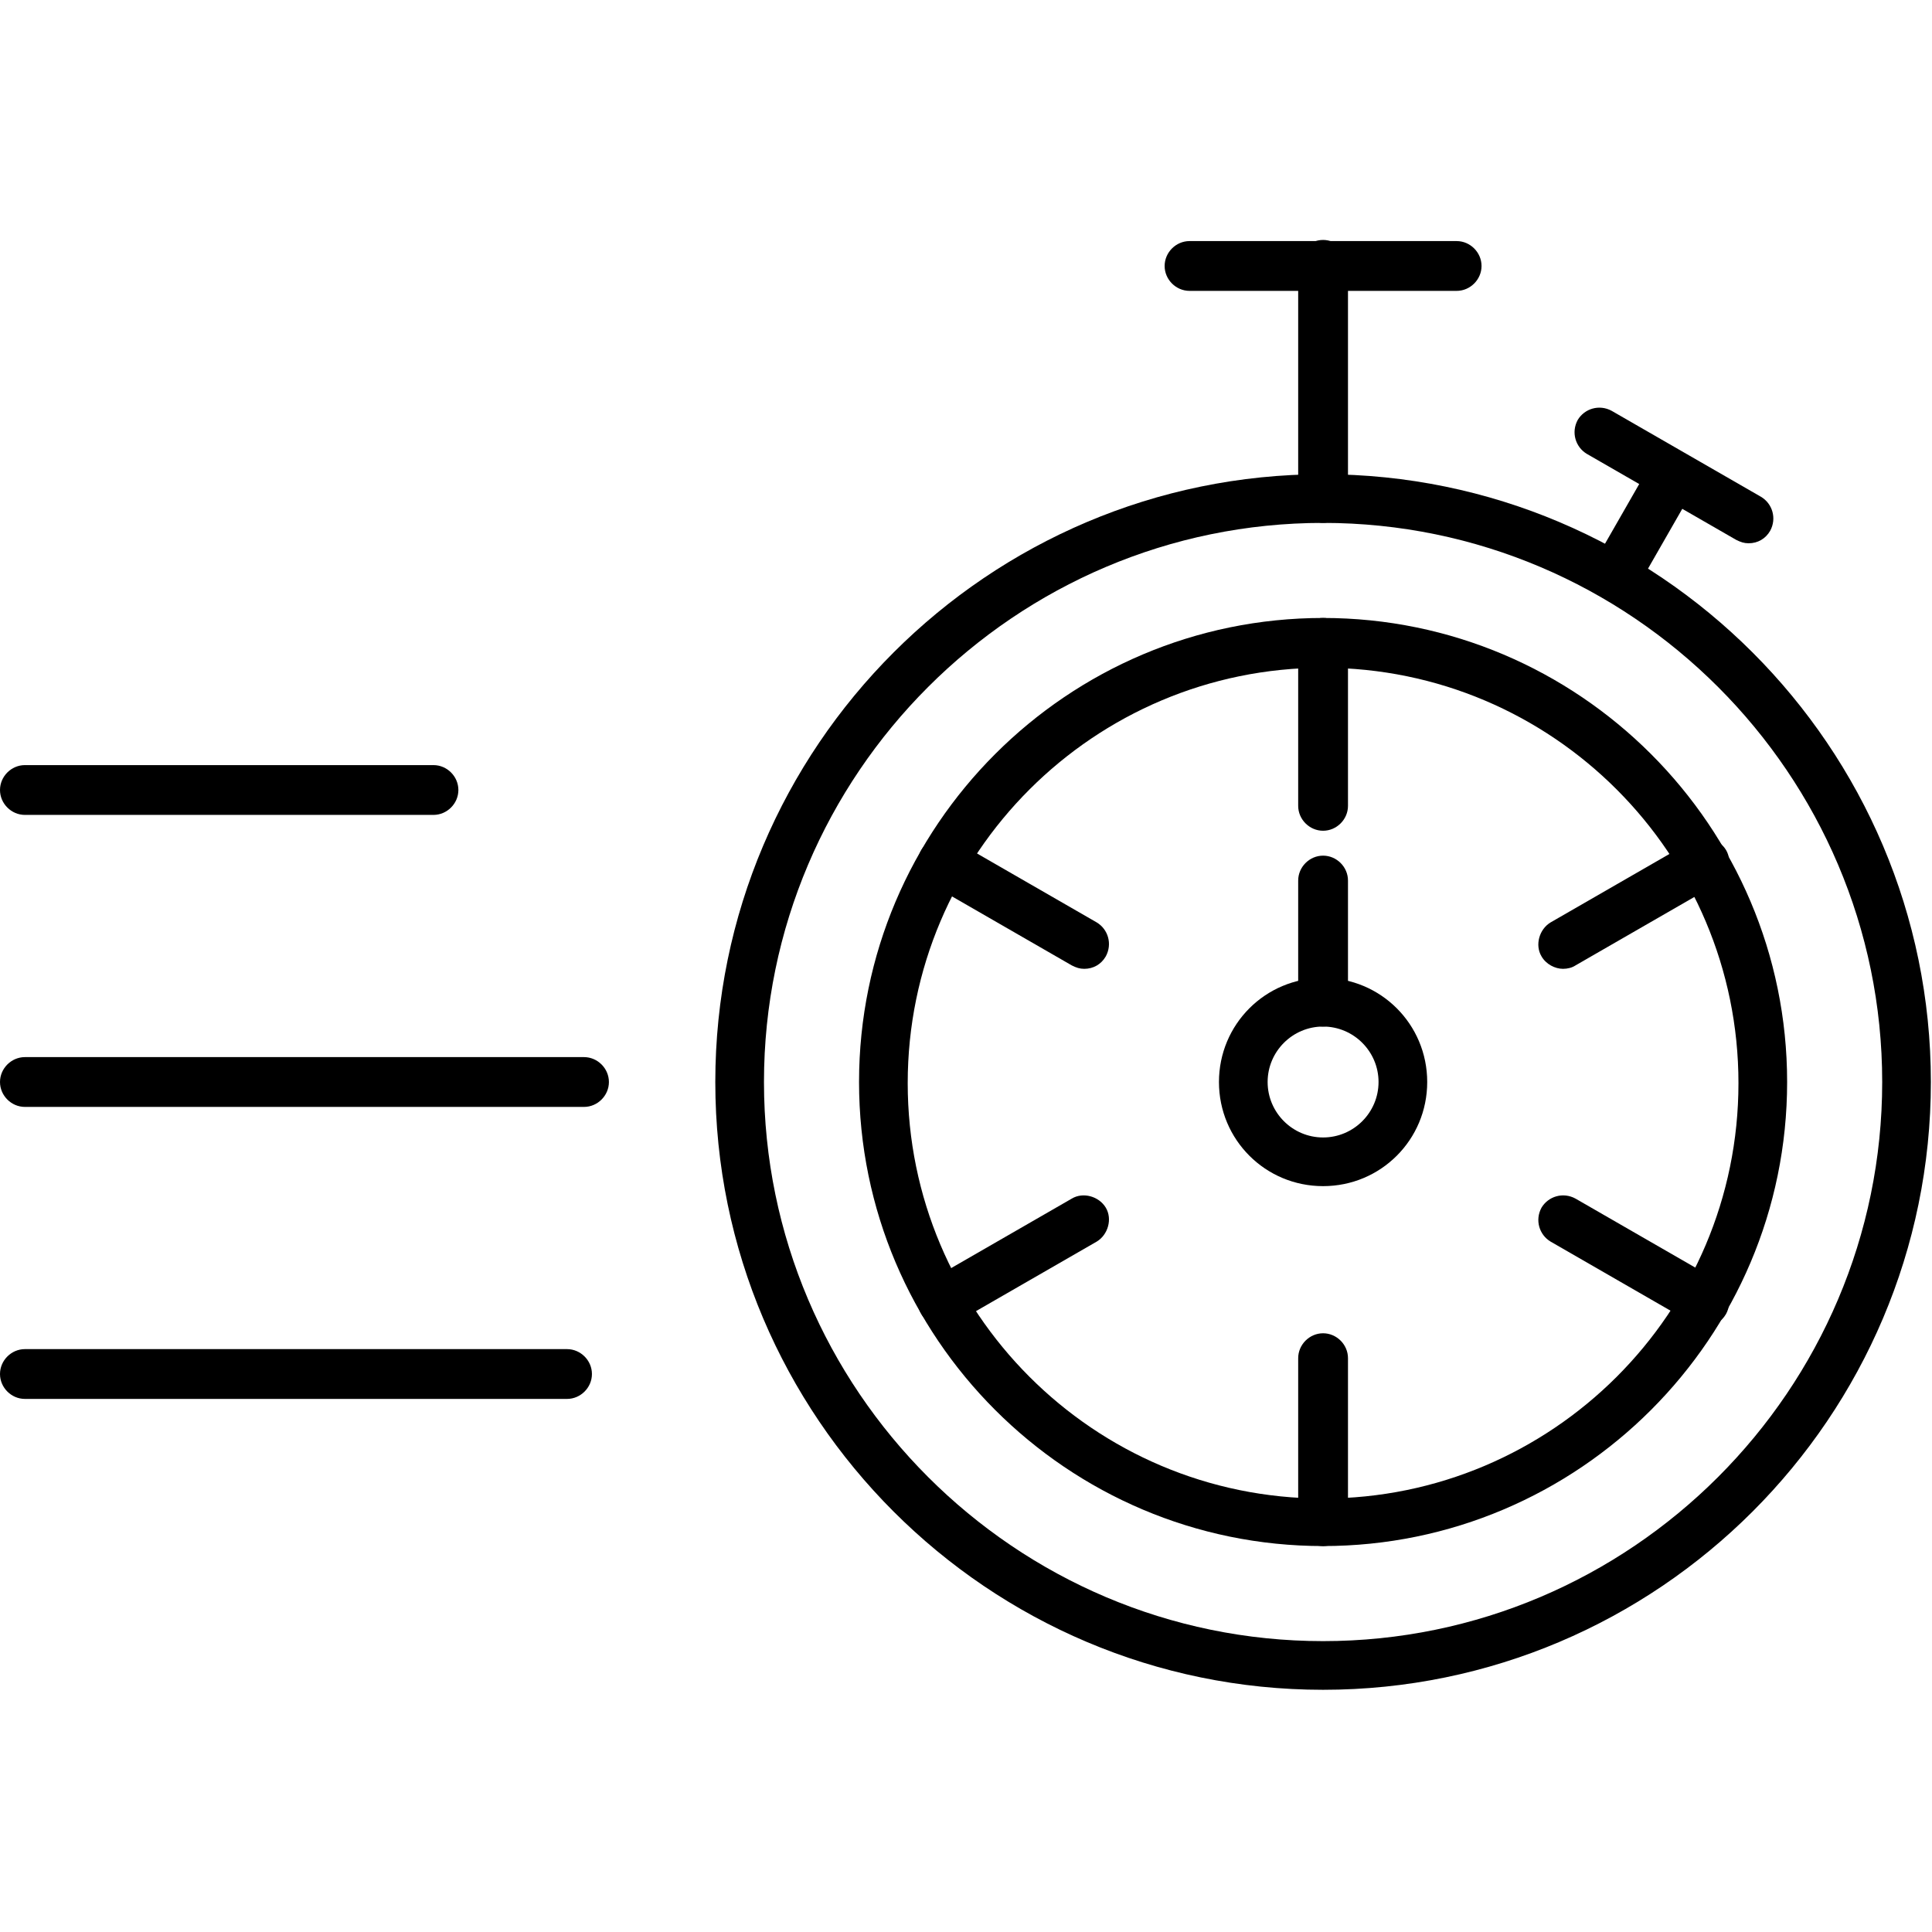
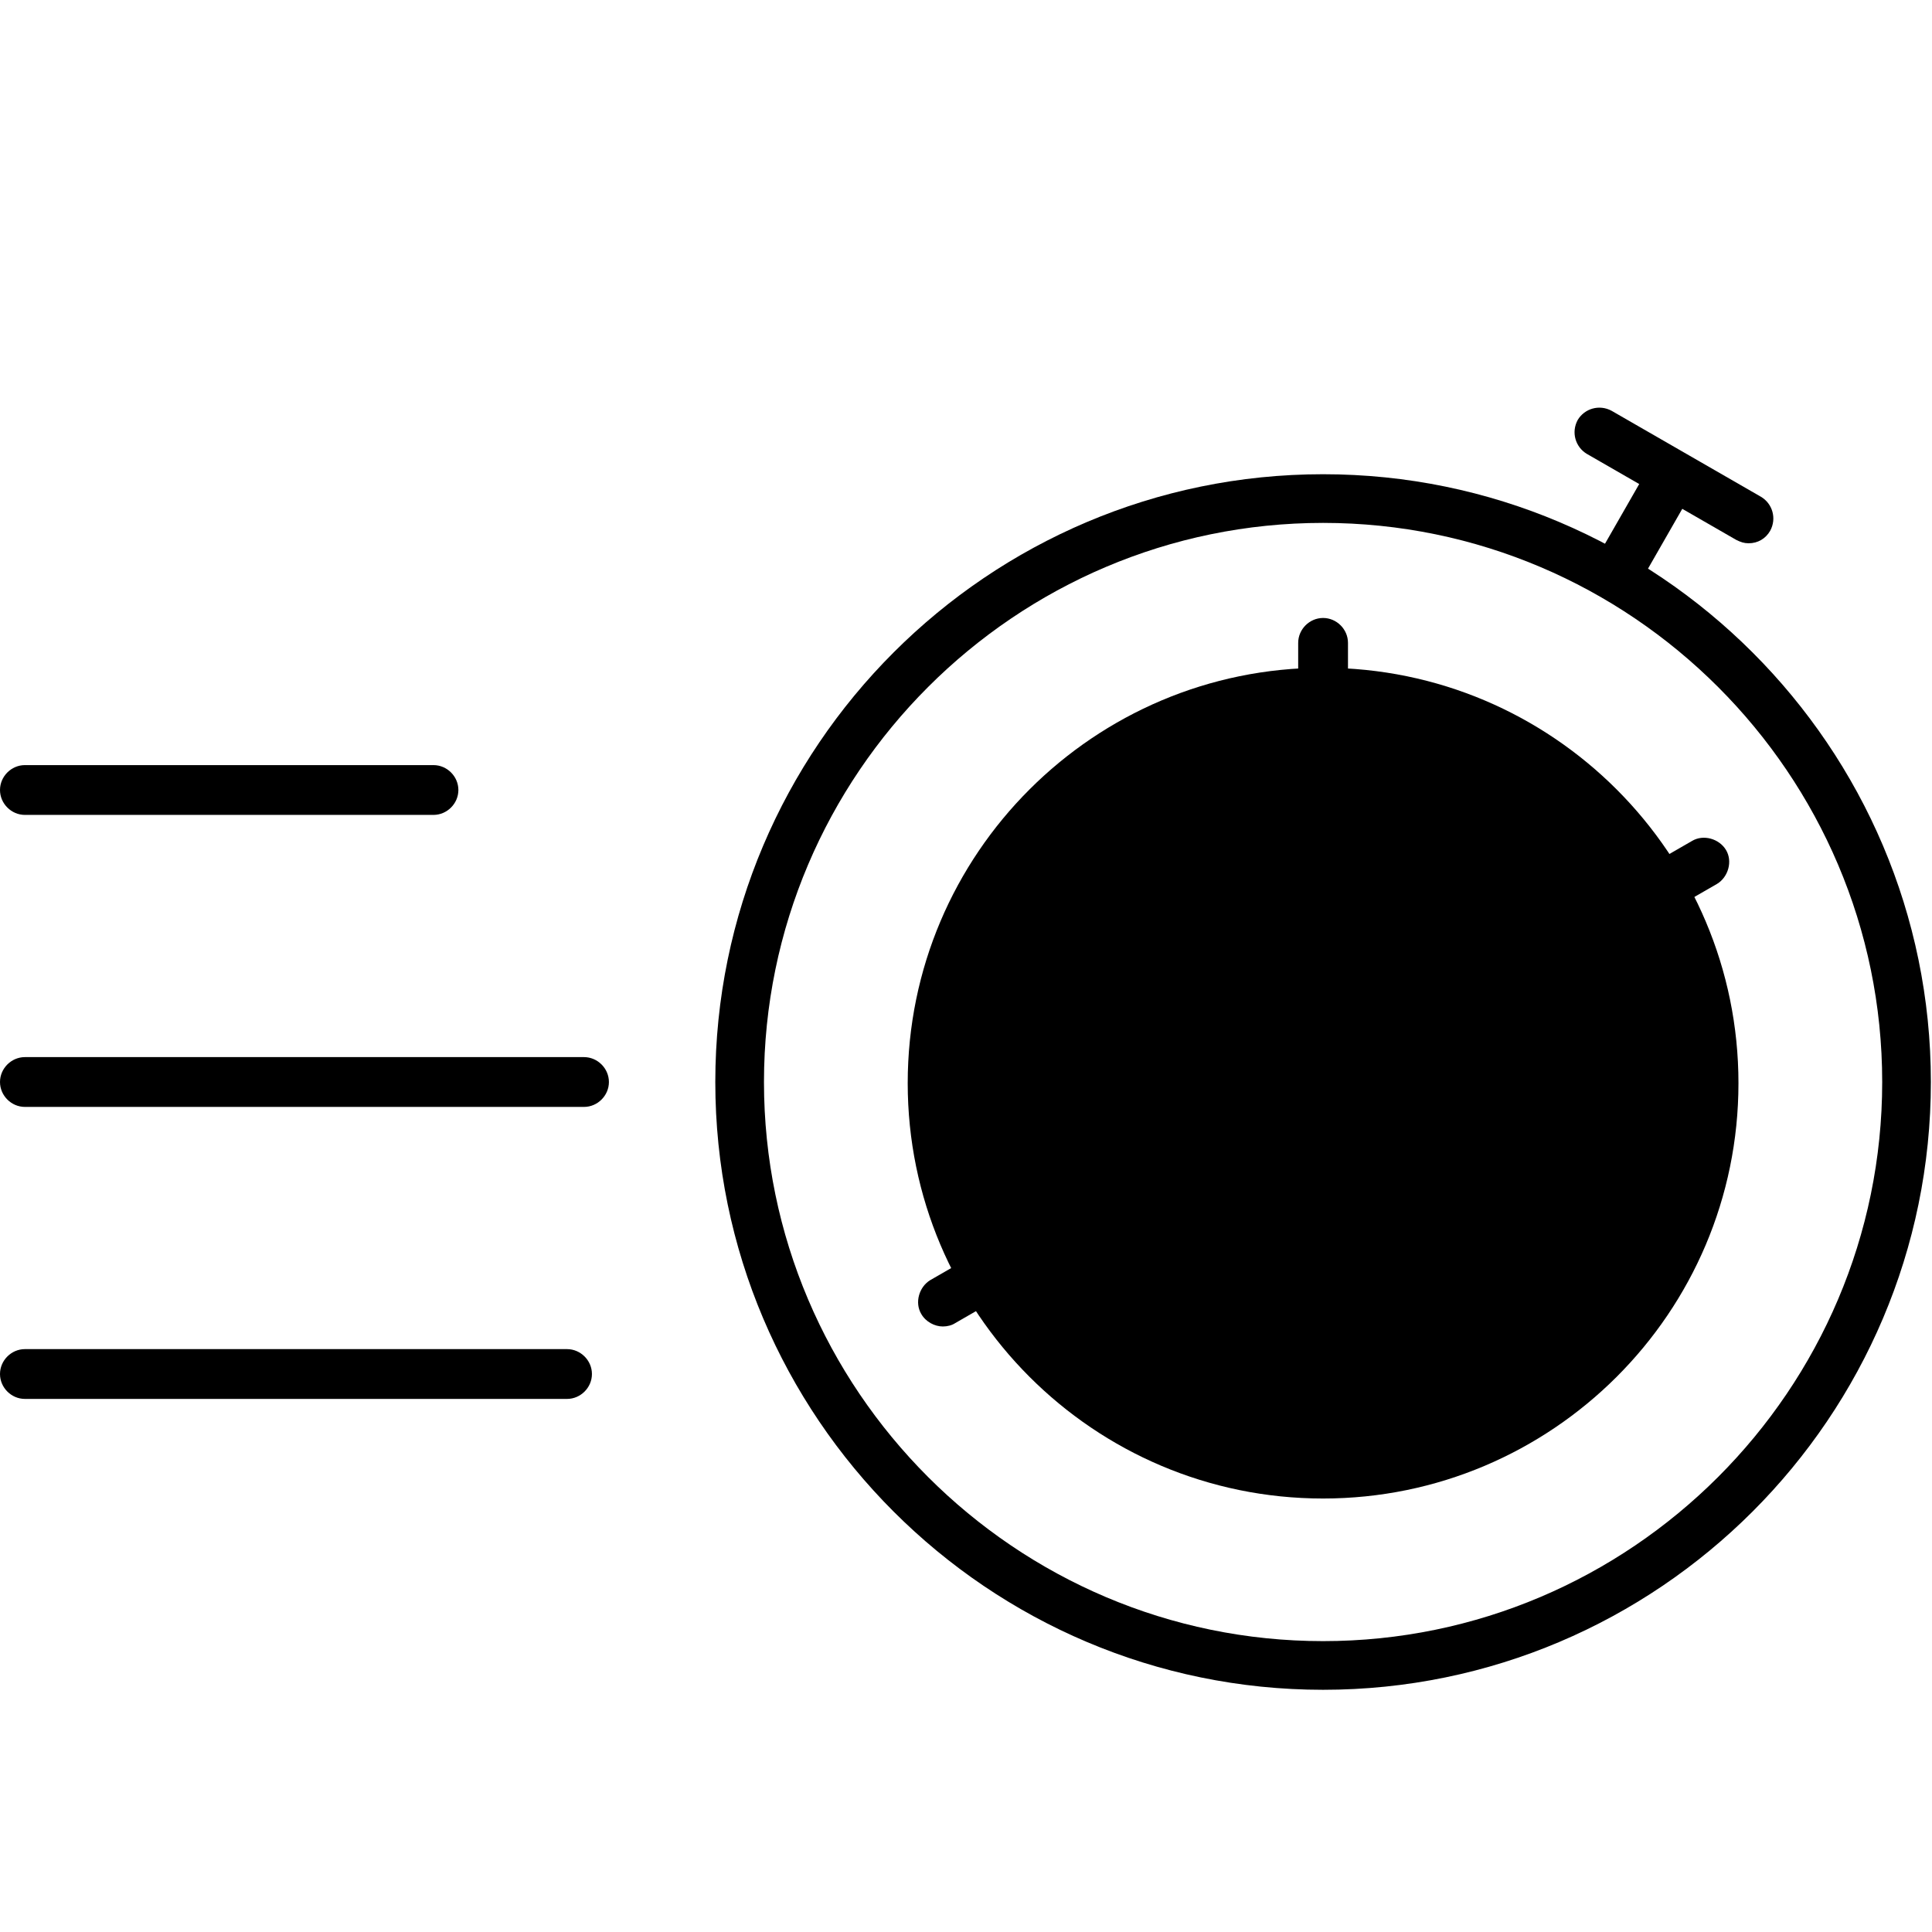
<svg xmlns="http://www.w3.org/2000/svg" xml:space="preserve" width="1.707in" height="1.707in" style="shape-rendering:geometricPrecision; text-rendering:geometricPrecision; image-rendering:optimizeQuality; fill-rule:evenodd; clip-rule:evenodd" viewBox="0 0 1.707 1.707">
  <defs>
    <style type="text/css">
   
    .fil0 {fill:black}
   
  </style>
  </defs>
  <g id="Layer_x0020_1">
    <g id="_458327792">
      <g>
        <g id="_458324864">
-           <path id="_459660832" class="fil0" d="M1.169 1.366c-0.226,0 -0.41,-0.184 -0.41,-0.41 0,-0.226 0.184,-0.41 0.41,-0.41 0.226,0 0.41,0.184 0.41,0.41 0,0.226 -0.184,0.41 -0.41,0.41zm0 -0.776c-0.202,0 -0.367,0.164 -0.367,0.367 0,0.202 0.164,0.367 0.367,0.367 0.202,0 0.367,-0.164 0.367,-0.367 0,-0.202 -0.164,-0.367 -0.367,-0.367z" />
+           <path id="_459660832" class="fil0" d="M1.169 1.366zm0 -0.776c-0.202,0 -0.367,0.164 -0.367,0.367 0,0.202 0.164,0.367 0.367,0.367 0.202,0 0.367,-0.164 0.367,-0.367 0,-0.202 -0.164,-0.367 -0.367,-0.367z" />
        </g>
        <g id="_458326136">
          <path id="_459661144" class="fil0" d="M1.169 1.493c-0.296,0 -0.537,-0.241 -0.537,-0.537 0,-0.296 0.241,-0.537 0.537,-0.537 0.296,0 0.537,0.241 0.537,0.537 0,0.296 -0.241,0.537 -0.537,0.537zm0 -1.031c-0.272,0 -0.494,0.222 -0.494,0.494 0,0.272 0.222,0.494 0.494,0.494 0.272,0 0.494,-0.222 0.494,-0.494 0,-0.272 -0.222,-0.494 -0.494,-0.494z" />
        </g>
        <g id="_458326064">
          <path id="_459661192" class="fil0" d="M1.169 0.734c-0.012,0 -0.022,-0.01 -0.022,-0.022l0 -0.144c0,-0.012 0.01,-0.022 0.022,-0.022 0.012,0 0.022,0.01 0.022,0.022l0 0.144c0,0.012 -0.01,0.022 -0.022,0.022z" />
        </g>
        <g id="_458326520">
          <path id="_459659896" class="fil0" d="M1.381 0.856c-0.007,0 -0.015,-0.004 -0.019,-0.011 -0.006,-0.01 -0.002,-0.024 0.008,-0.03l0.125 -0.072c0.01,-0.006 0.024,-0.002 0.03,0.008 0.006,0.01 0.002,0.024 -0.008,0.03l-0.125 0.072c-0.003,0.002 -0.007,0.003 -0.011,0.003z" />
        </g>
        <g id="_458326808">
-           <path id="_459660448" class="fil0" d="M1.506 1.172c-0.004,0 -0.007,-0.001 -0.011,-0.003l-0.125 -0.072c-0.01,-0.006 -0.014,-0.019 -0.008,-0.03 0.006,-0.01 0.019,-0.014 0.03,-0.008l0.125 0.072c0.01,0.006 0.014,0.019 0.008,0.03 -0.004,0.007 -0.011,0.011 -0.019,0.011z" />
-         </g>
+           </g>
        <g id="_458326904">
-           <path id="_459660568" class="fil0" d="M1.169 1.366c-0.012,0 -0.022,-0.01 -0.022,-0.022l0 -0.144c0,-0.012 0.01,-0.022 0.022,-0.022 0.012,0 0.022,0.01 0.022,0.022l0 0.144c0,0.012 -0.01,0.022 -0.022,0.022z" />
-         </g>
+           </g>
        <g id="_458327120">
          <path id="_459660520" class="fil0" d="M0.833 1.172c-0.007,0 -0.015,-0.004 -0.019,-0.011 -0.006,-0.01 -0.002,-0.024 0.008,-0.03l0.125 -0.072c0.01,-0.006 0.024,-0.002 0.03,0.008 0.006,0.01 0.002,0.024 -0.008,0.03l-0.125 0.072c-0.003,0.002 -0.007,0.003 -0.011,0.003z" />
        </g>
        <g id="_458328032">
-           <path id="_459660016" class="fil0" d="M0.958 0.856c-0.004,0 -0.007,-0.001 -0.011,-0.003l-0.125 -0.072c-0.01,-0.006 -0.014,-0.019 -0.008,-0.03 0.006,-0.01 0.019,-0.014 0.03,-0.008l0.125 0.072c0.01,0.006 0.014,0.019 0.008,0.03 -0.004,0.007 -0.011,0.011 -0.019,0.011z" />
-         </g>
+           </g>
        <g id="_458327840">
          <path id="_459659080" class="fil0" d="M1.169 1.048c-0.051,0 -0.092,-0.041 -0.092,-0.092 0,-0.051 0.041,-0.092 0.092,-0.092 0.051,0 0.092,0.041 0.092,0.092 0,0.051 -0.041,0.092 -0.092,0.092zm0 -0.141c-0.027,0 -0.049,0.022 -0.049,0.049 0,0.027 0.022,0.049 0.049,0.049 0.027,0 0.049,-0.022 0.049,-0.049 0,-0.027 -0.022,-0.049 -0.049,-0.049z" />
        </g>
        <g id="_458327912">
          <path id="_459659488" class="fil0" d="M1.169 0.907c-0.012,0 -0.022,-0.01 -0.022,-0.022l0 -0.107c0,-0.012 0.01,-0.022 0.022,-0.022 0.012,0 0.022,0.01 0.022,0.022l0 0.107c0,0.012 -0.01,0.022 -0.022,0.022z" />
        </g>
        <g id="_458327456">
-           <path id="_459659800" class="fil0" d="M1.169 0.462c-0.012,0 -0.022,-0.01 -0.022,-0.022l0 -0.206c0,-0.012 0.01,-0.022 0.022,-0.022 0.012,0 0.022,0.01 0.022,0.022l0 0.206c0,0.012 -0.01,0.022 -0.022,0.022z" />
-         </g>
+           </g>
        <g id="_458328200">
-           <path id="_459659440" class="fil0" d="M1.287 0.257l-0.236 0c-0.012,0 -0.022,-0.01 -0.022,-0.022 0,-0.012 0.01,-0.022 0.022,-0.022l0.236 3.93701e-006c0.012,0 0.022,0.01 0.022,0.022 0,0.012 -0.01,0.022 -0.022,0.022z" />
-         </g>
+           </g>
        <g id="_458328512">
          <path id="_459659728" class="fil0" d="M1.427 0.531c-0.004,0 -0.007,-0.001 -0.011,-0.003 -0.01,-0.006 -0.014,-0.019 -0.008,-0.03l0.051 -0.089c0.006,-0.01 0.019,-0.014 0.03,-0.008 0.01,0.006 0.014,0.019 0.008,0.03l-0.051 0.089c-0.004,0.007 -0.011,0.011 -0.019,0.011z" />
        </g>
        <g id="_458328872">
          <path id="_459658672" class="fil0" d="M1.545 0.48c-0.004,0 -0.007,-0.001 -0.011,-0.003l-0.132 -0.076c-0.01,-0.006 -0.014,-0.019 -0.008,-0.03 0.006,-0.01 0.019,-0.014 0.03,-0.008l0.132 0.076c0.01,0.006 0.014,0.019 0.008,0.03 -0.004,0.007 -0.011,0.011 -0.019,0.011z" />
        </g>
        <g>
          <g id="_458328392">
            <path id="_459658456" class="fil0" d="M0.383 0.72l-0.361 0c-0.012,0 -0.022,-0.01 -0.022,-0.022 0,-0.012 0.01,-0.022 0.022,-0.022l0.361 0c0.012,0 0.022,0.01 0.022,0.022 0,0.012 -0.01,0.022 -0.022,0.022z" />
          </g>
          <g id="_458328488">
            <path id="_459658408" class="fil0" d="M0.516 0.978l-0.494 0c-0.012,0 -0.022,-0.01 -0.022,-0.022 0,-0.012 0.01,-0.022 0.022,-0.022l0.494 0c0.012,0 0.022,0.01 0.022,0.022 0,0.012 -0.01,0.022 -0.022,0.022z" />
          </g>
          <g id="_458328944">
            <path id="_459658744" class="fil0" d="M0.501 1.236l-0.479 0c-0.012,0 -0.022,-0.01 -0.022,-0.022 0,-0.012 0.01,-0.022 0.022,-0.022l0.479 0c0.012,0 0.022,0.01 0.022,0.022 0,0.012 -0.01,0.022 -0.022,0.022z" />
          </g>
        </g>
      </g>
    </g>
  </g>
</svg>